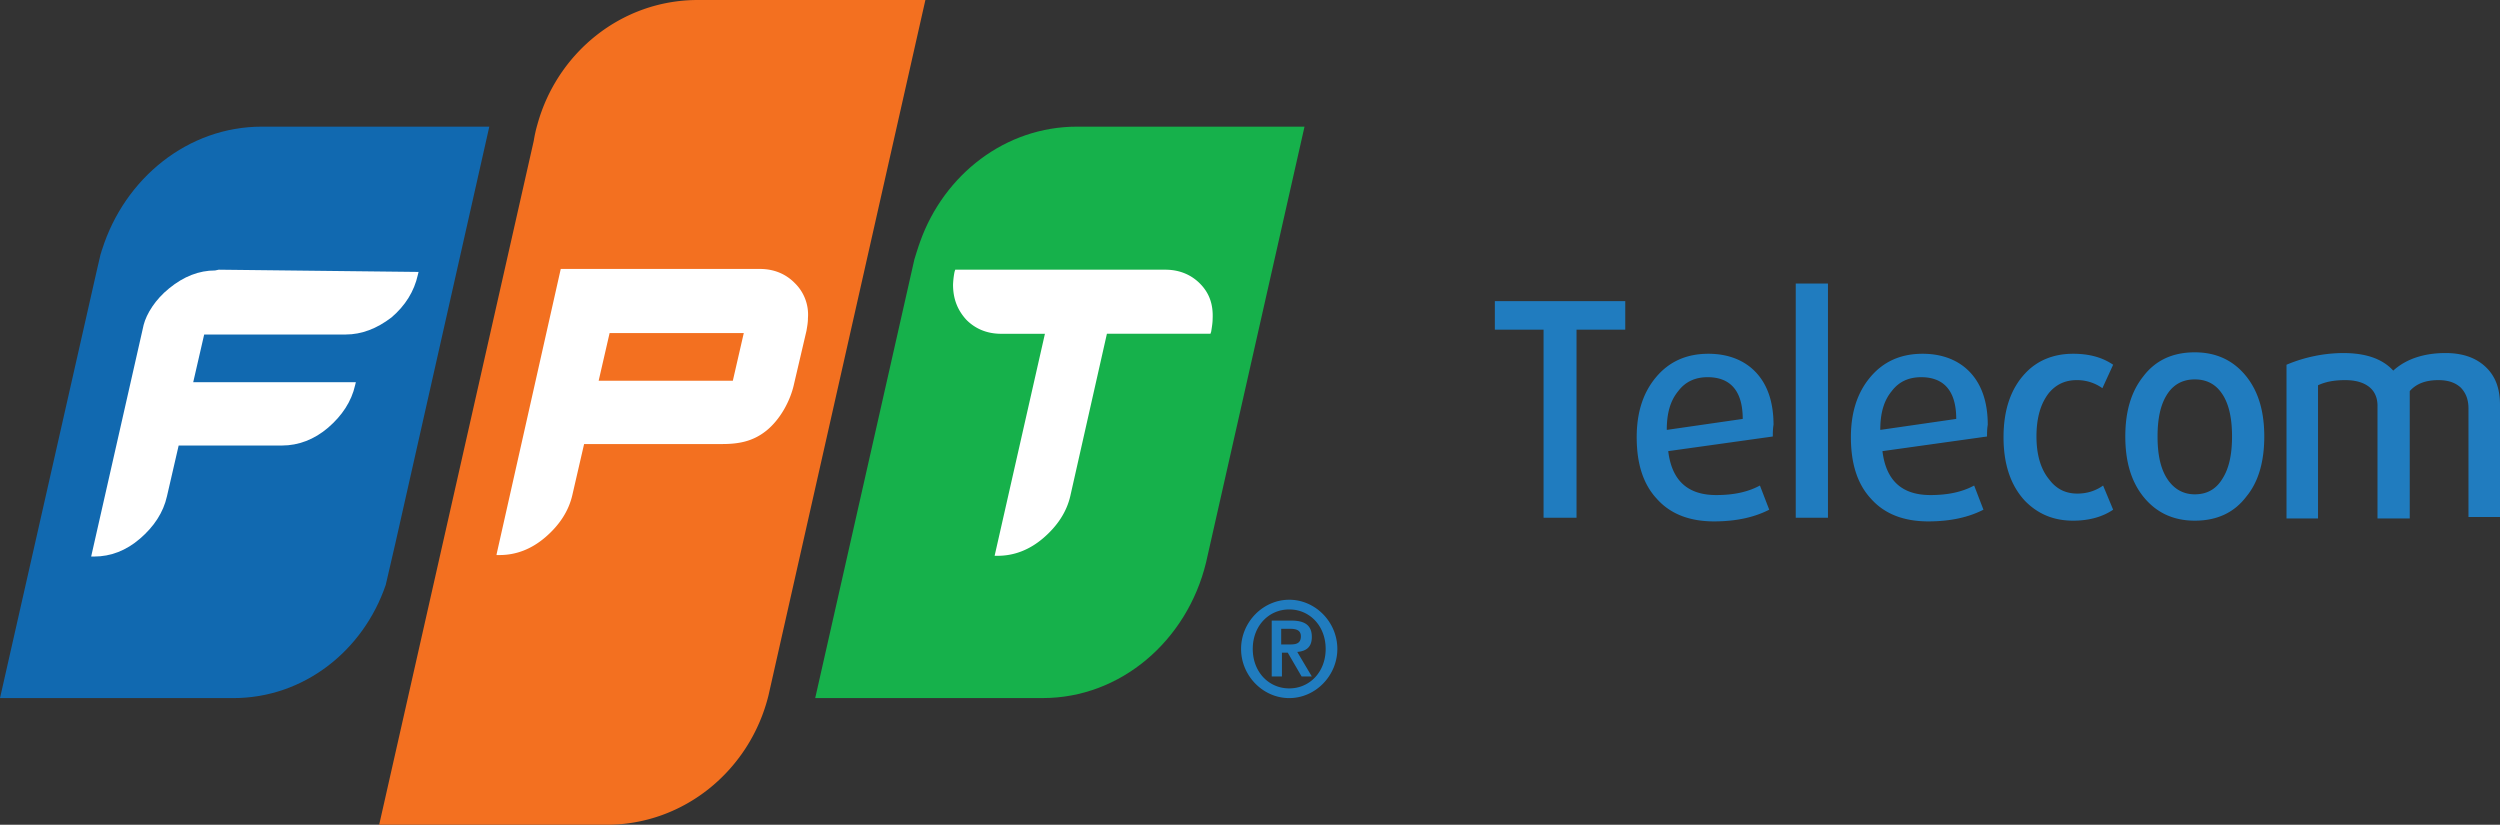
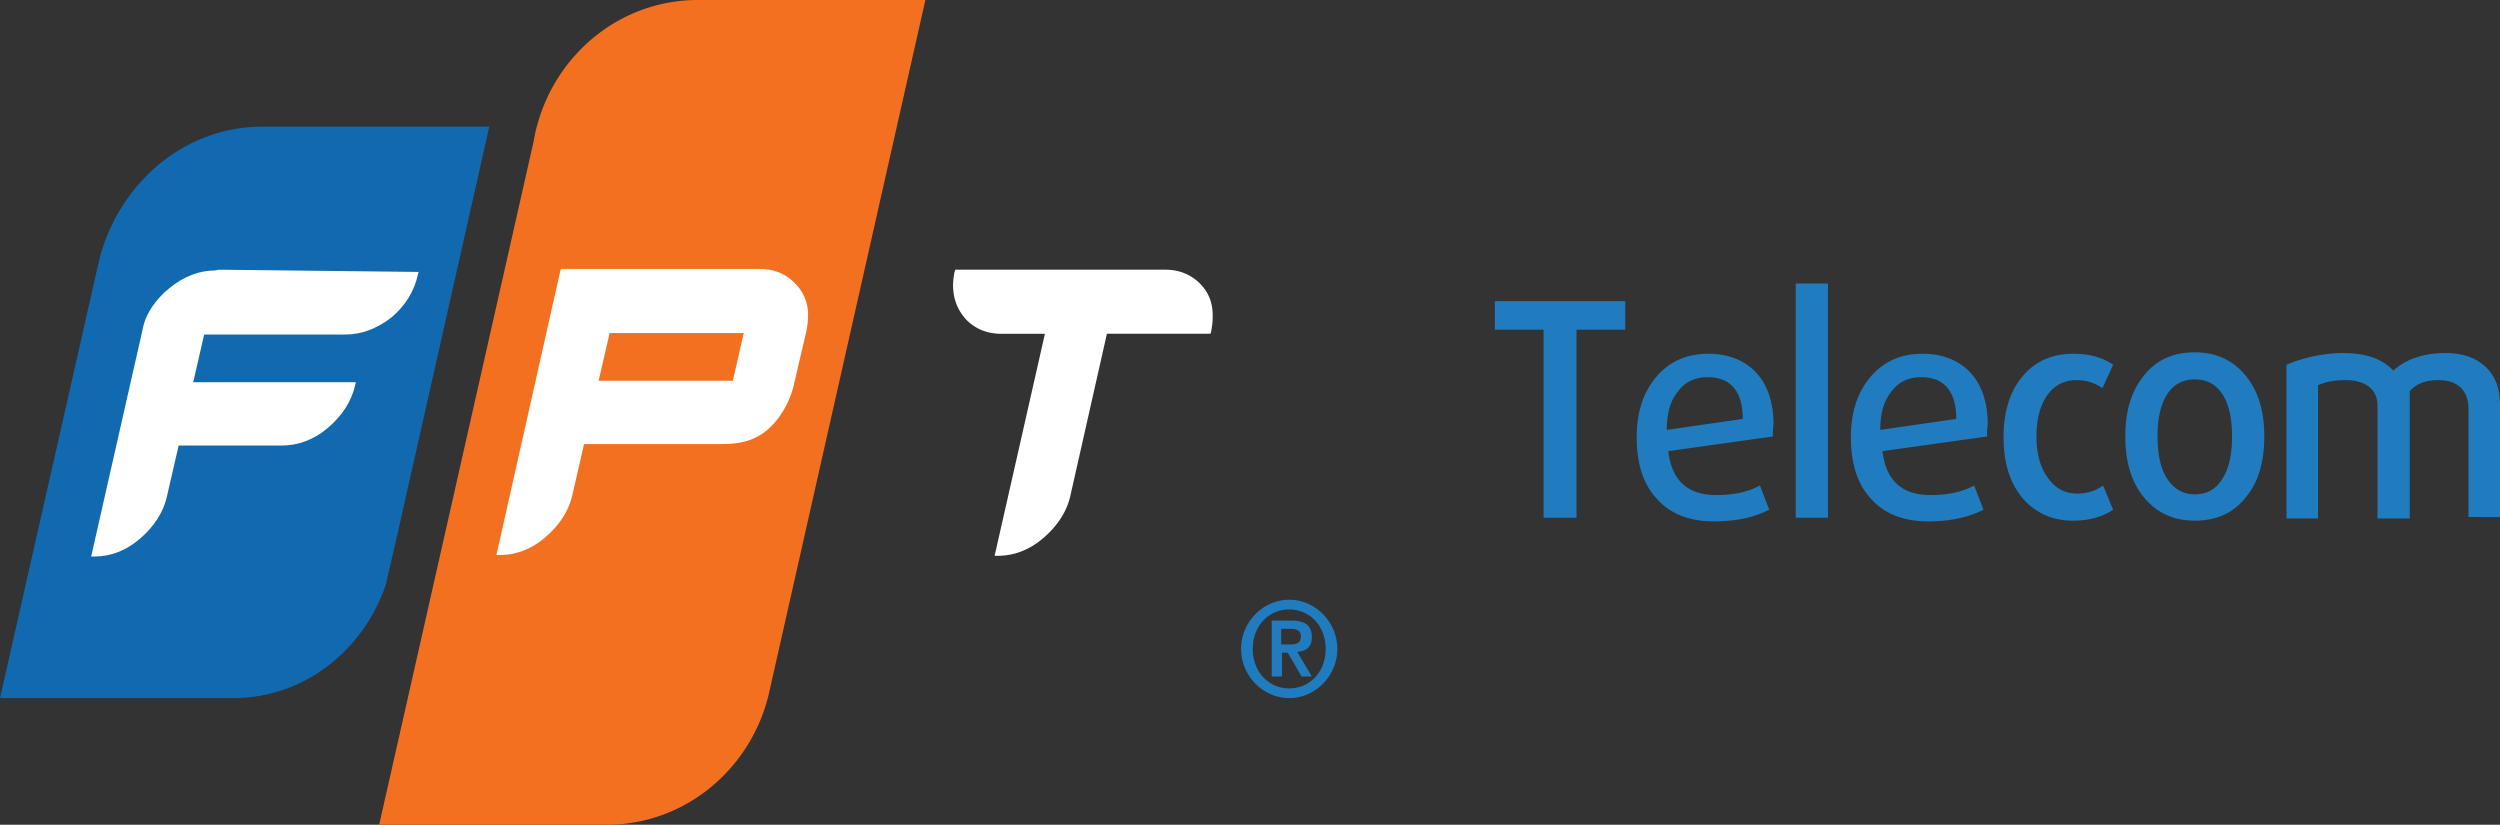
<svg xmlns="http://www.w3.org/2000/svg" width="97" height="32" fill="none">
  <rect width="100%" height="100%" fill="#333333" stroke="none" />
  <path d="M10.157 4.914c-2.857 0-5.319 1.995-6.196 4.77-.028.058-.028.115-.057.173l-.141.607L0 27.086h9.054c2.716 0 5.036-1.821 5.913-4.394l.368-1.59 3.65-16.188h-8.828Z" fill="#1169B0" />
  <path d="m8.488 10.464-.142.03c-.622 0-1.216.23-1.782.693-.538.434-.877.983-.99 1.417l-2.037 8.99h.113c.65 0 1.245-.232 1.782-.694.538-.463.906-1.012 1.047-1.648l.453-1.966h4.017c.623 0 1.245-.23 1.783-.693.537-.463.905-1.012 1.047-1.648l.028-.116h-6.31l.425-1.85h5.489c.622 0 1.216-.231 1.782-.665.538-.462.877-1.011 1.019-1.647l.028-.116-7.752-.087Z" fill="#fff" />
  <path d="M27.076 0c-2.97 0-5.46 2.052-6.224 4.827a5.127 5.127 0 0 0-.142.636L14.712 32h8.828c3.027 0 5.573-2.14 6.28-5.03L35.905 0h-8.828Z" fill="#F37020" />
  <path d="M30.839 10.985c-.34-.347-.792-.55-1.358-.55h-7.724l-2.49 11.072v.029h.114c.65 0 1.244-.232 1.782-.694.538-.463.905-1.012 1.047-1.648l.453-1.965h5.347c.622 0 1.188-.087 1.726-.52.537-.434.933-1.157 1.075-1.822l.48-2.052c.029-.174.057-.318.057-.492a1.706 1.706 0 0 0-.509-1.358Zm-2.405 3.787h-5.206l.425-1.85h5.206l-.425 1.85Z" fill="#fff" />
-   <path d="M41.788 4.914c-2.773 0-5.15 1.85-6.083 4.452-.057.144-.226.694-.226.694L31.63 27.085h8.827c3.028 0 5.602-2.226 6.338-5.261l3.82-16.91h-8.828Z" fill="#16B14B" />
  <path d="M46.57 11.014c-.34-.347-.793-.55-1.359-.55h-8.148l-.028.087a3.285 3.285 0 0 0-.057.492c0 .549.17.982.51 1.358.34.347.792.55 1.358.55h1.697l-1.952 8.614h.113c.65 0 1.245-.232 1.783-.694.537-.463.905-1.012 1.046-1.648l1.415-6.273h4.018l.028-.086c.028-.174.056-.347.056-.492.029-.578-.141-1.011-.48-1.358Z" fill="#fff" />
  <path d="M48.154 25.178c0-1.04.85-1.908 1.868-1.908 1.018 0 1.867.867 1.867 1.908 0 1.04-.849 1.908-1.867 1.908-1.019 0-1.868-.867-1.868-1.908Zm3.282 0c0-.896-.622-1.532-1.414-1.532-.793 0-1.415.636-1.415 1.532s.622 1.532 1.415 1.532c.792 0 1.414-.636 1.414-1.532Zm-2.122-1.099h.792c.51 0 .793.174.793.636 0 .376-.198.55-.566.579l.566.954h-.396l-.538-.925h-.226v.925h-.396v-2.169h-.029Zm.396.926h.34c.226 0 .424-.03.424-.318 0-.26-.226-.29-.424-.29h-.34v.608ZM61.169 12.79v7.298H59.89V12.79H58v-1.107h5.06v1.107h-1.891ZM68.785 16.936l-4.058.568c.139 1.136.75 1.704 1.862 1.704.667 0 1.223-.114 1.696-.37l.361.938c-.556.284-1.25.454-2.14.454-.945 0-1.696-.284-2.224-.88-.528-.568-.778-1.363-.778-2.386 0-.965.25-1.732.75-2.329.5-.596 1.168-.909 2.03-.909.778 0 1.417.256 1.862.739.445.483.667 1.164.667 2.016-.028.17-.028.341-.028.455Zm-1.167-.682c0-1.08-.473-1.619-1.362-1.619-.473 0-.862.17-1.14.54-.306.37-.445.852-.445 1.505l2.947-.426ZM69.675 20.088V11h1.25v9.088h-1.25ZM77.097 16.936l-4.058.568c.138 1.136.75 1.704 1.862 1.704.667 0 1.223-.114 1.696-.37l.361.938c-.556.284-1.25.454-2.14.454-.945 0-1.696-.284-2.224-.88-.528-.568-.779-1.363-.779-2.386 0-.965.25-1.732.751-2.329.5-.596 1.168-.909 2.03-.909.778 0 1.417.256 1.862.739.444.483.667 1.164.667 2.016-.028.17-.028.341-.028.455Zm-1.195-.682c0-1.08-.473-1.619-1.362-1.619-.473 0-.862.17-1.14.54-.306.37-.445.852-.445 1.505l2.947-.426ZM81.99 19.776c-.417.284-.945.426-1.557.426-.75 0-1.362-.256-1.863-.767-.555-.596-.833-1.42-.833-2.47 0-1.052.278-1.875.834-2.472.472-.51 1.111-.767 1.862-.767.64 0 1.14.142 1.557.426l-.417.91a1.684 1.684 0 0 0-1.001-.313c-.445 0-.806.17-1.084.511-.306.398-.473.937-.473 1.676 0 .71.167 1.278.5 1.675.279.37.64.54 1.085.54.389 0 .723-.114 1-.312l.39.937ZM87.16 19.265c-.473.625-1.14.937-2.002.937-.834 0-1.501-.312-2.001-.937-.473-.597-.695-1.363-.695-2.33 0-.965.222-1.731.695-2.328.472-.625 1.14-.937 2.001-.937.834 0 1.501.312 2.001.937.473.597.695 1.363.695 2.329 0 .966-.222 1.76-.695 2.329Zm-.918-3.948c-.25-.398-.611-.596-1.084-.596-.472 0-.834.198-1.084.596-.25.398-.361.937-.361 1.619 0 .682.11 1.221.36 1.619.251.397.613.625 1.085.625.473 0 .834-.2 1.084-.625.25-.398.361-.937.361-1.62 0-.68-.11-1.22-.36-1.618ZM95.777 20.088v-4.232c0-.369-.111-.624-.306-.823-.222-.199-.5-.284-.862-.284-.5 0-.861.142-1.111.426v4.942h-1.251v-4.374c0-.313-.112-.568-.334-.739-.222-.17-.528-.255-.917-.255-.417 0-.75.057-1.057.199v5.169h-1.223v-5.965a5.737 5.737 0 0 1 2.196-.454c.89 0 1.53.227 1.946.682.5-.455 1.195-.682 2.03-.682.639 0 1.167.17 1.556.54.39.369.556.852.556 1.476v4.346h-1.223v.028Z" fill="#207CBF" />
</svg>